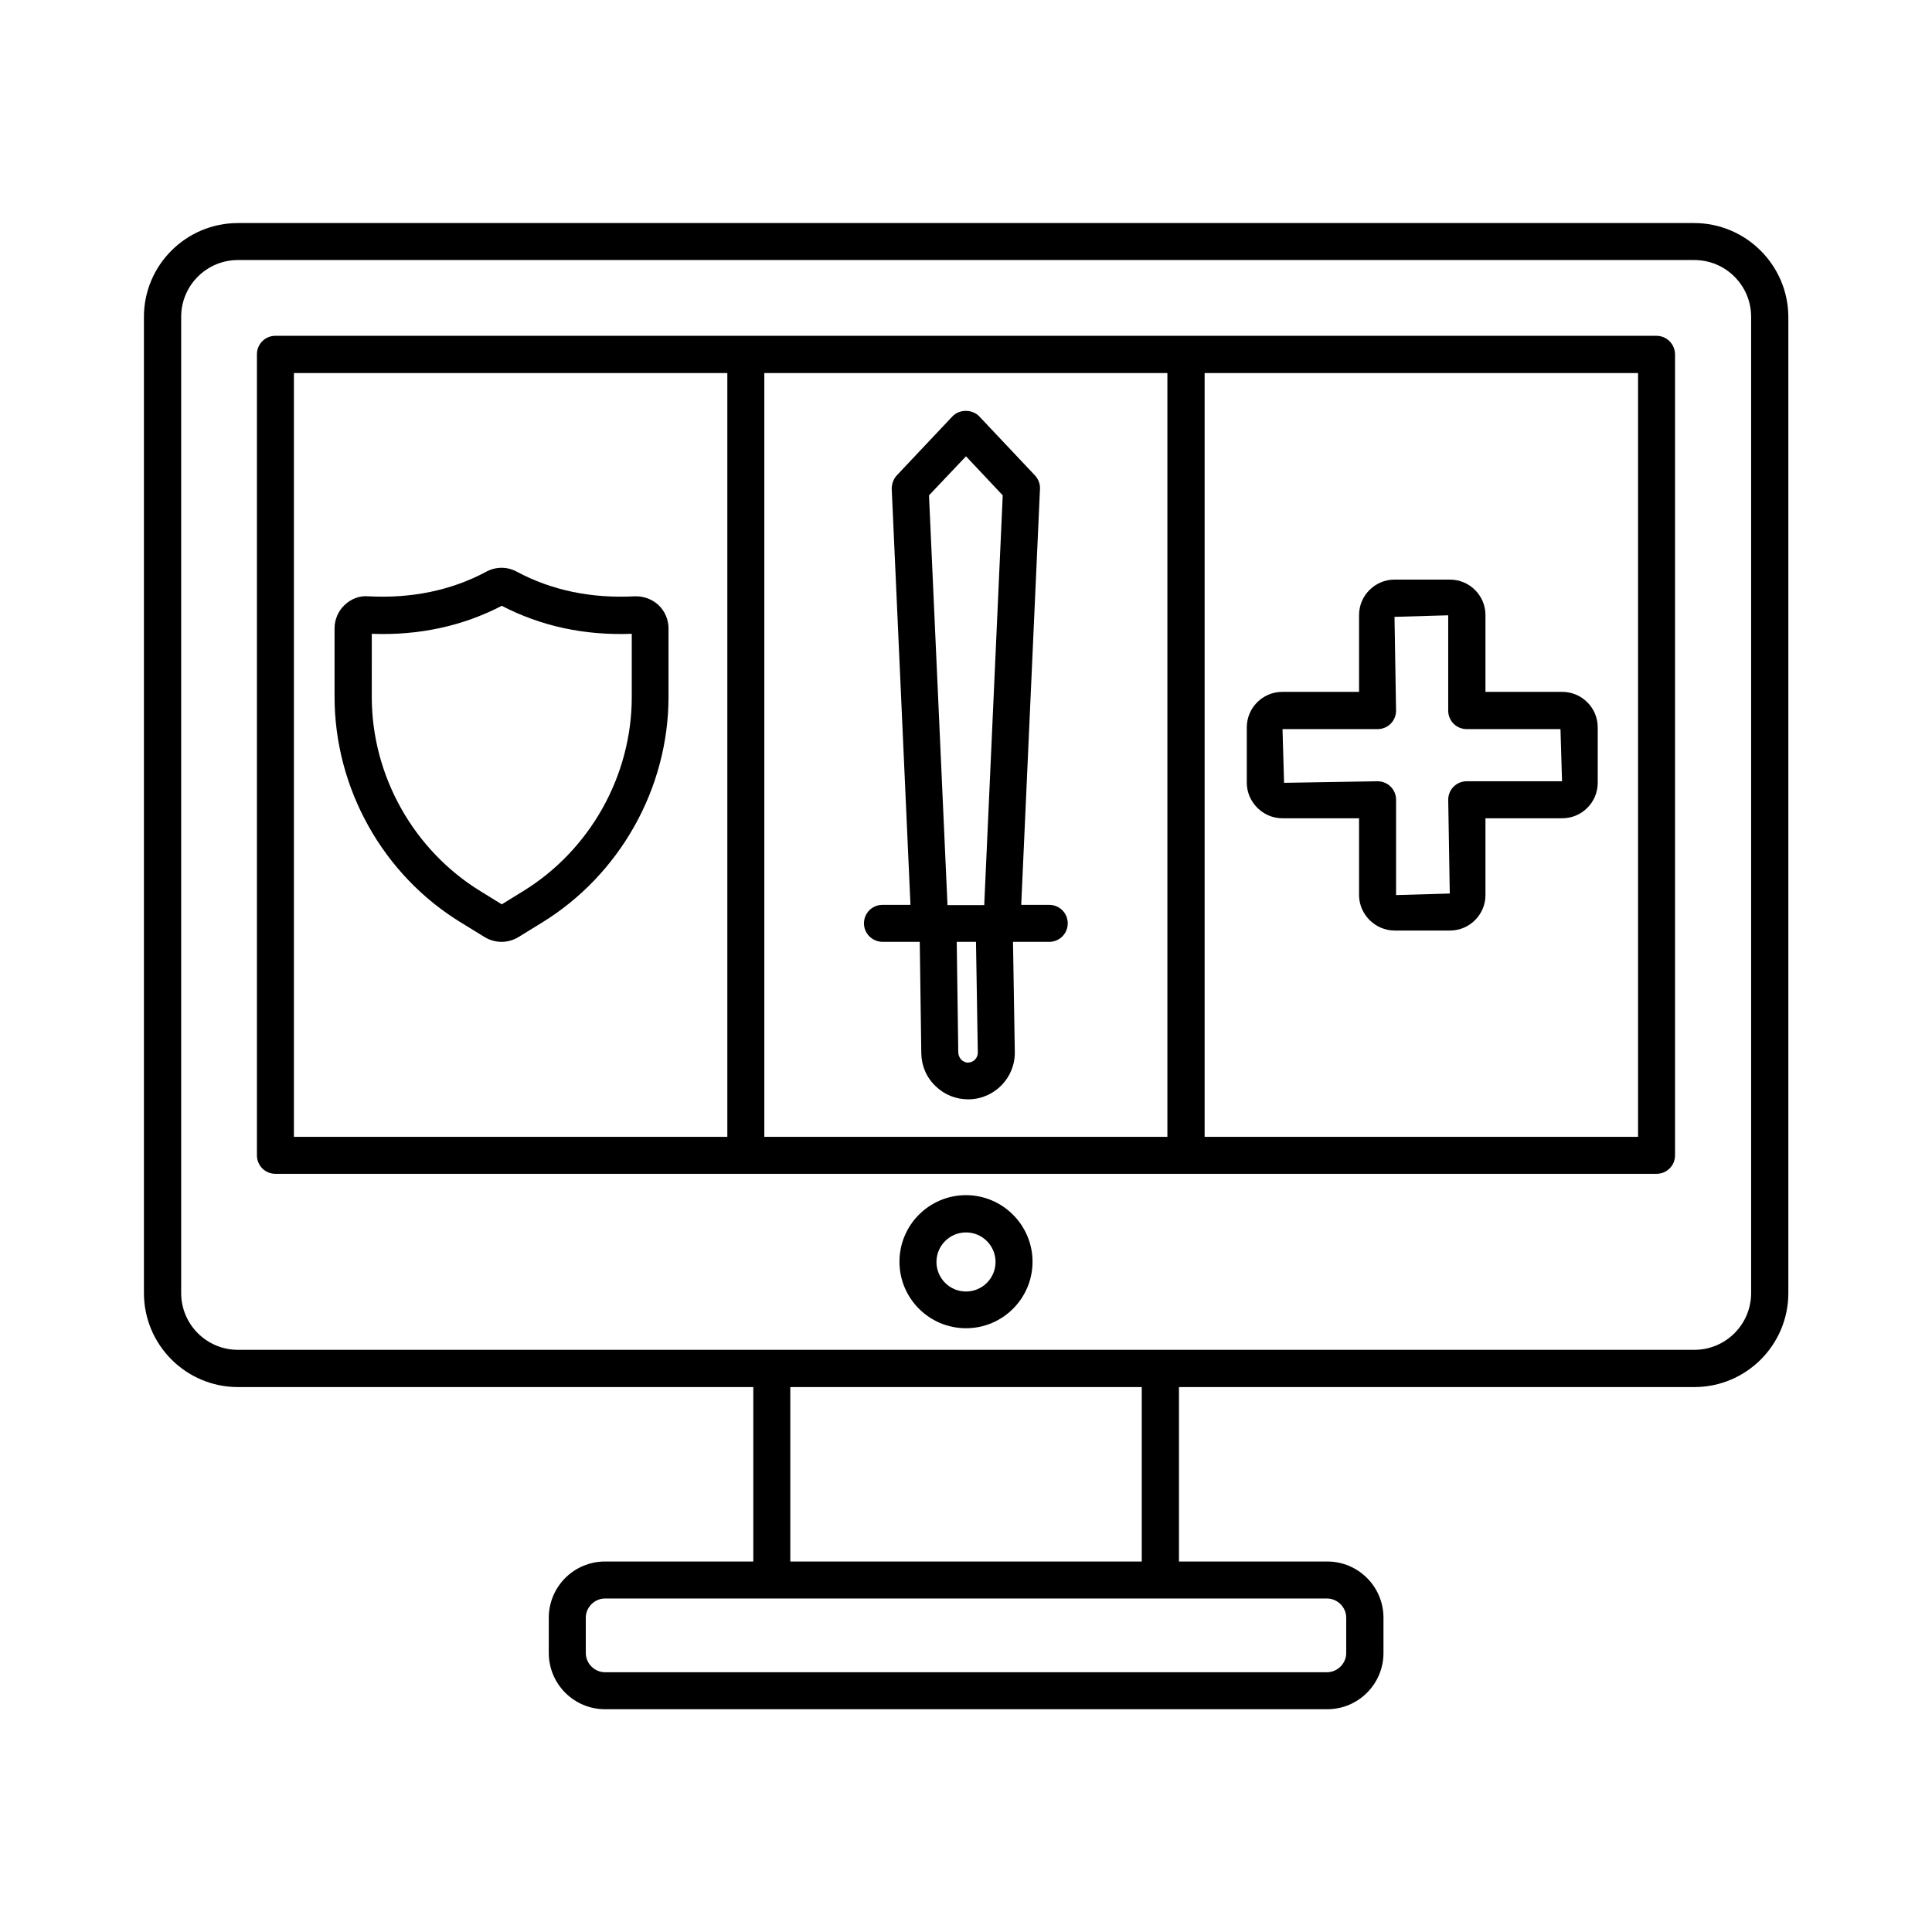
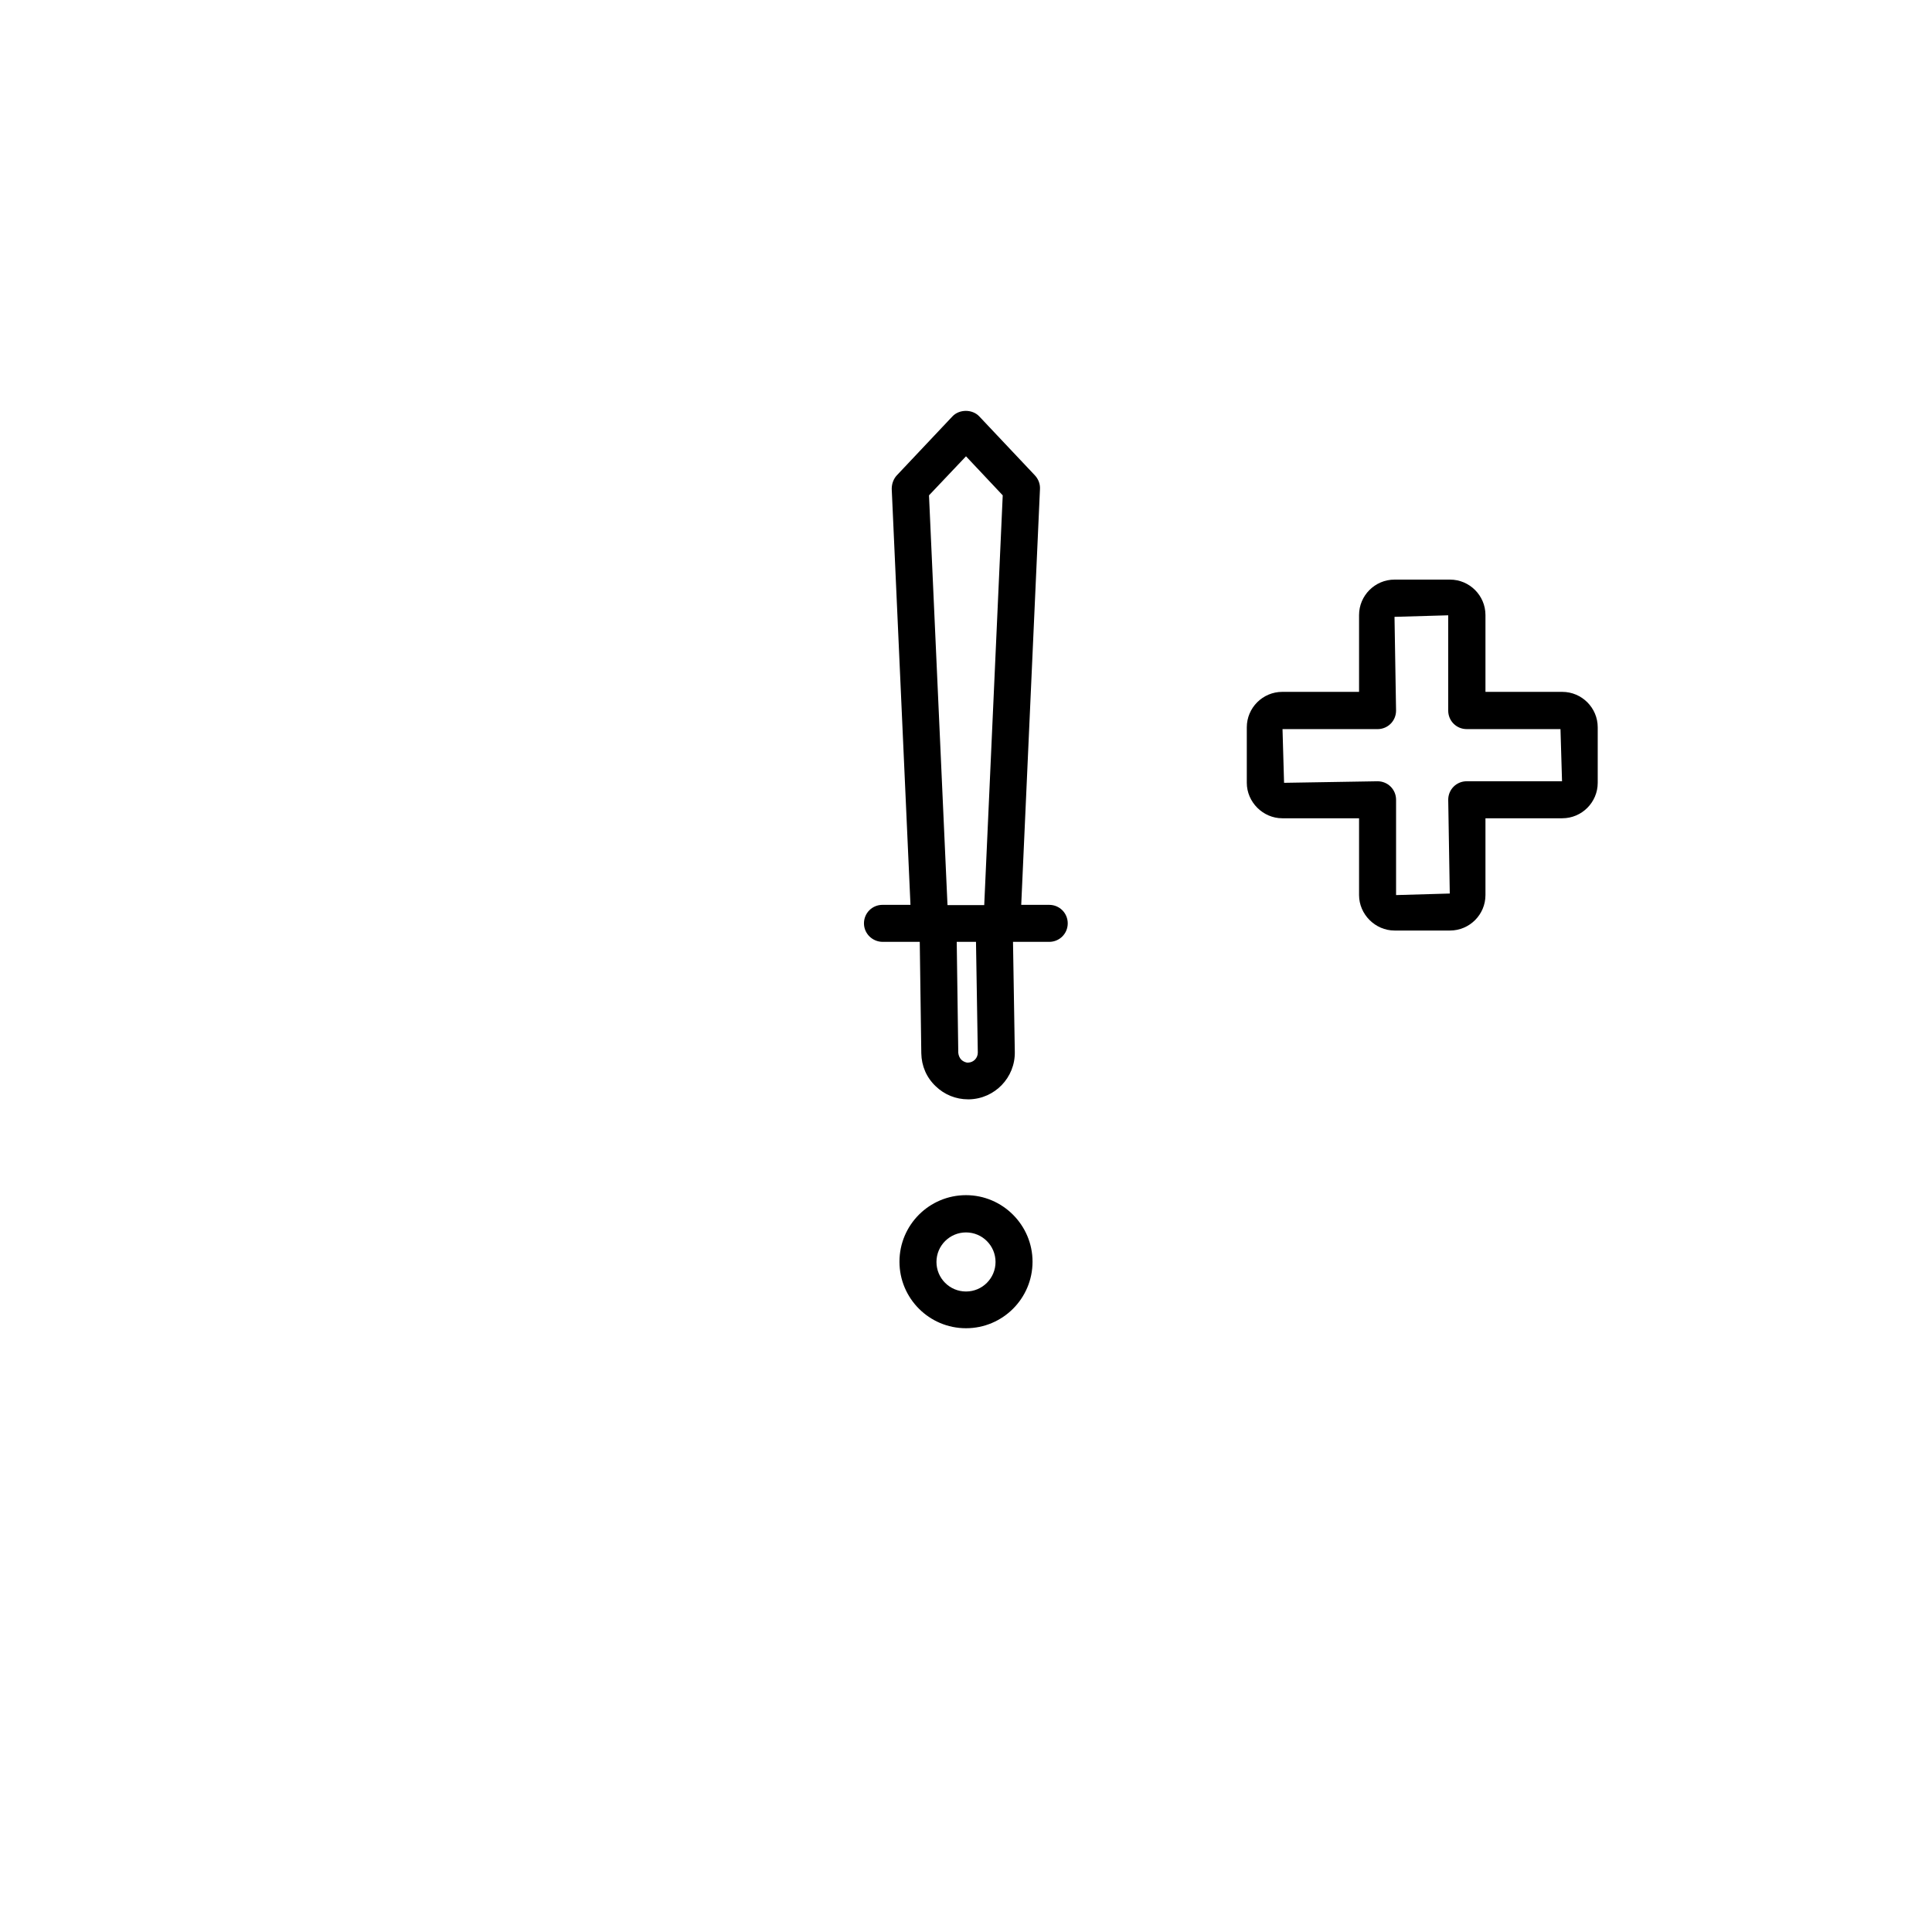
<svg xmlns="http://www.w3.org/2000/svg" fill="#000000" width="800px" height="800px" version="1.1" viewBox="144 144 512 512">
  <g>
-     <path d="m592.95 203.11h-385.89c-13.754 0-24.918 11.164-24.918 24.848v258.71c0 13.754 11.164 24.918 24.918 24.918h136.57v46.227h-39.285c-8.238 0-14.91 6.672-14.91 14.91v9.328c0 8.238 6.672 14.91 14.91 14.91h191.38c8.238 0 14.91-6.672 14.91-14.91v-9.328c0-8.238-6.672-14.91-14.91-14.91h-39.285v-46.227h136.57c13.754 0 24.918-11.164 24.918-24.918v-258.71c-0.066-13.684-11.234-24.848-24.984-24.848zm-97.293 364.51c2.793 0 5.106 2.316 5.106 5.106v9.328c0 2.793-2.316 5.106-5.106 5.106h-191.31c-2.793 0-5.106-2.316-5.106-5.106v-9.328c0-2.793 2.316-5.106 5.106-5.106zm-142.22-9.805v-46.227h93.137v46.227zm254.63-71.145c0 8.305-6.738 15.047-15.047 15.047h-385.96c-8.305 0-15.047-6.738-15.047-15.047v-258.71c0-8.305 6.738-15.047 15.047-15.047h385.96c8.305 0 15.047 6.738 15.047 15.047z" />
-     <path d="m583 232.99h-366.01c-2.723 0-4.902 2.18-4.902 4.902v212.28c0 2.723 2.18 4.902 4.902 4.902h366.01c2.723 0 4.902-2.18 4.902-4.902v-212.21c0-2.723-2.18-4.969-4.902-4.969zm-246.25 212.28h-114.86v-202.41h114.86zm116.69 0h-106.89v-202.41h106.82v202.41zm124.66 0h-114.86v-202.41h114.86z" />
    <path d="m483.81 360.85h20.355v20.355c0 5.106 4.289 9.395 9.395 9.395h14.707c5.176 0 9.395-4.223 9.395-9.395v-20.355h20.355c5.176 0 9.395-4.223 9.395-9.395v-14.707c0-5.176-4.223-9.395-9.395-9.395h-20.355v-20.355c0-5.176-4.223-9.395-9.395-9.395h-14.707c-5.176 0-9.395 4.223-9.395 9.395v20.355h-20.355c-5.176 0-9.395 4.223-9.395 9.395v14.707c0 5.106 4.289 9.395 9.395 9.395zm25.258-23.625c2.723 0 4.902-2.18 4.902-4.902l-0.41-24.852 14.23-0.41v25.258c0 2.723 2.18 4.902 4.902 4.902h24.852l0.41 13.82h-25.258c-2.723 0-4.902 2.18-4.902 4.902l0.41 24.852-14.23 0.41v-25.258c0-2.723-2.18-4.902-4.902-4.902l-24.781 0.41-0.41-14.23z" />
-     <path d="m266.29 388.56 6.195 3.812c1.363 0.816 2.926 1.227 4.426 1.227 1.496 0 3.062-0.41 4.426-1.227l6.195-3.812c20.695-12.664 33.633-35.605 33.633-59.914v-18.109c0-2.316-0.953-4.562-2.656-6.195-1.703-1.566-3.949-2.383-6.262-2.316-11.508 0.613-22.059-1.566-31.316-6.535-2.519-1.363-5.516-1.363-8.035 0-9.258 4.969-19.812 7.148-31.316 6.535-2.316-0.203-4.562 0.68-6.262 2.316-1.703 1.566-2.656 3.879-2.656 6.195v18.109c-0.004 24.305 12.863 47.316 33.629 59.914zm-23.762-76.594c12.461 0.477 24.102-2.043 34.449-7.422 10.348 5.379 21.855 7.898 34.449 7.422v16.75c0 20.902-11.098 40.645-28.934 51.539l-5.516 3.402-5.516-3.402c-17.836-10.895-28.934-30.637-28.934-51.539z" />
    <path d="m400 460.73c-9.734 0-17.633 7.898-17.633 17.633s7.898 17.633 17.633 17.633 17.633-7.898 17.633-17.633c0-9.664-7.898-17.633-17.633-17.633zm0 25.531c-4.356 0-7.828-3.539-7.828-7.828 0-4.356 3.539-7.828 7.828-7.828 4.356 0 7.828 3.539 7.828 7.828 0 4.289-3.473 7.828-7.828 7.828z" />
    <path d="m377.94 393.6h9.805l0.41 29.547c0.066 3.336 1.363 6.398 3.812 8.715 2.316 2.246 5.379 3.473 8.578 3.473h0.273c6.809-0.137 12.254-5.785 12.117-12.594l-0.477-29.141h9.602c2.723 0 4.902-2.18 4.902-4.902 0-2.723-2.18-4.902-4.902-4.902h-7.422l4.969-110.23c0.066-1.293-0.41-2.586-1.363-3.609l-14.707-15.59c-1.84-1.973-5.309-1.973-7.148 0l-14.707 15.59c-0.887 0.953-1.363 2.246-1.363 3.609l4.969 110.23h-7.422c-2.723 0-4.902 2.18-4.902 4.902 0.004 2.727 2.25 4.902 4.977 4.902zm25.188 29.344c0 1.43-1.09 2.586-2.519 2.656-0.543 0.066-1.363-0.273-1.84-0.75-0.477-0.477-0.75-1.156-0.816-1.84l-0.41-29.41h5.106zm-3.129-158.02 9.734 10.348-4.902 108.59h-9.734l-4.902-108.59z" />
  </g>
</svg>